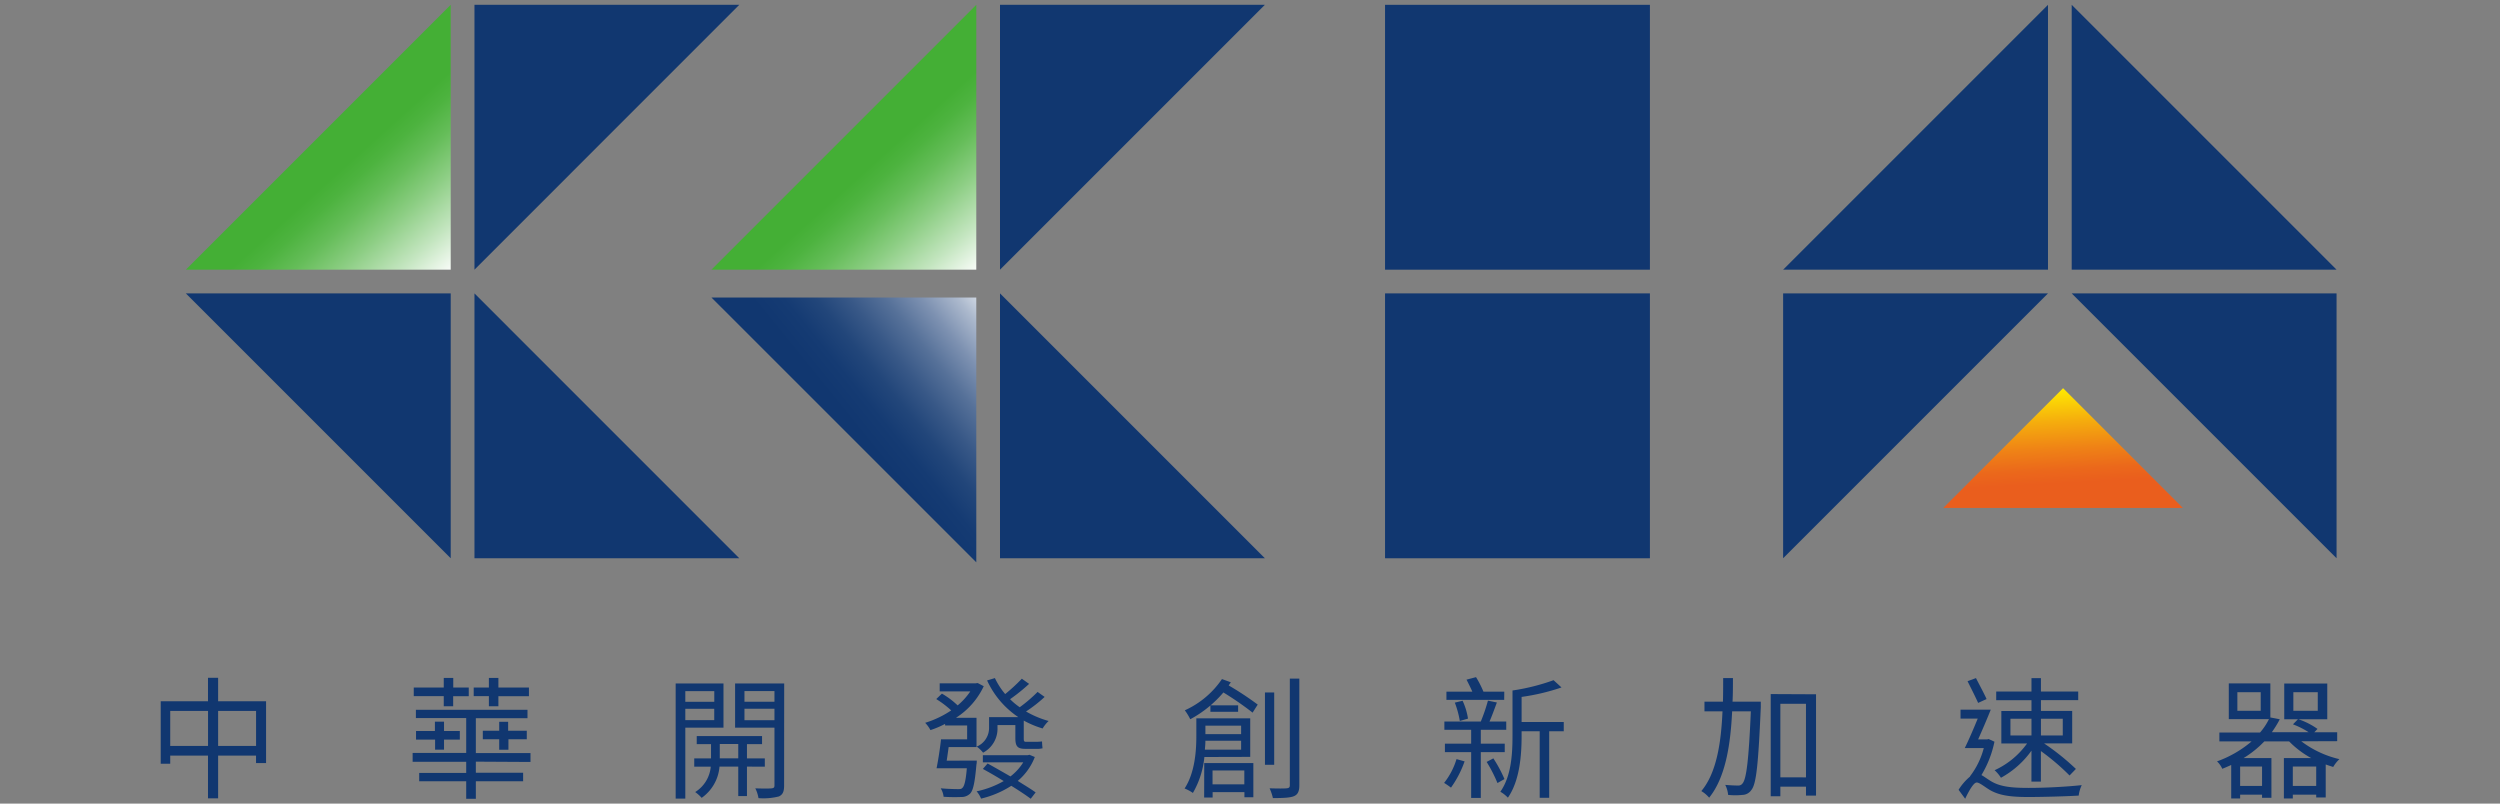
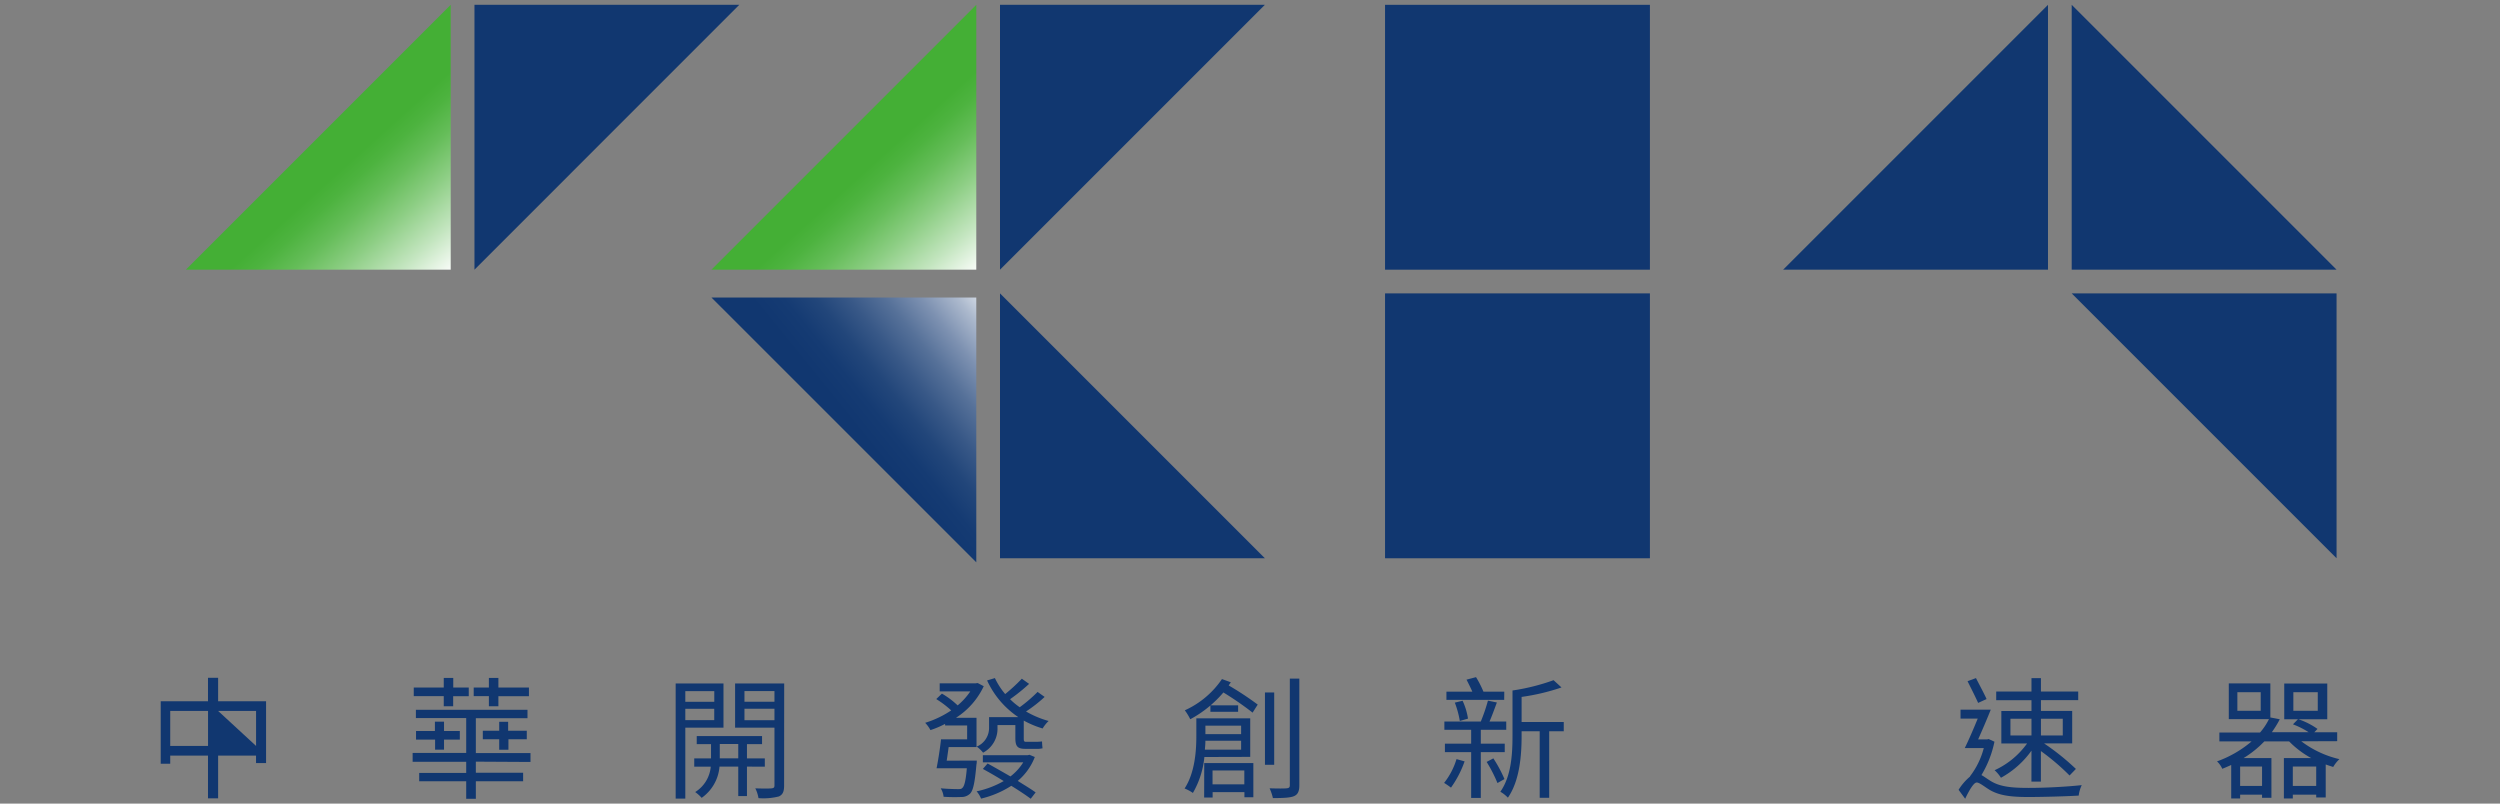
<svg xmlns="http://www.w3.org/2000/svg" xmlns:xlink="http://www.w3.org/1999/xlink" viewBox="0 0 560 180">
  <rect x="0" y="0" width="560" height="180" fill="#808080" stroke="none" />
  <defs>
    <style>.cls-1{fill:#113770;}.cls-2{fill:url(#未命名漸層_32);}.cls-3{fill:url(#未命名漸層_47);}.cls-4{fill:url(#未命名漸層_27);}.cls-5{fill:url(#未命名漸層_27-2);}</style>
    <linearGradient id="未命名漸層_32" x1="-6186.61" y1="3686.09" x2="-6209.51" y2="3665.48" gradientTransform="translate(-6520.3 -1681.77) rotate(-135)" gradientUnits="userSpaceOnUse">
      <stop offset="0" stop-color="#fff000" />
      <stop offset="0.03" stop-color="#fee802" />
      <stop offset="0.26" stop-color="#f5ad0d" />
      <stop offset="0.46" stop-color="#ef8216" />
      <stop offset="0.61" stop-color="#eb681b" />
      <stop offset="0.71" stop-color="#ea5e1d" />
    </linearGradient>
    <linearGradient id="未命名漸層_47" x1="225.69" y1="66.62" x2="176.58" y2="106.37" gradientUnits="userSpaceOnUse">
      <stop offset="0" stop-color="#fff" />
      <stop offset="0.05" stop-color="#e3e8ee" />
      <stop offset="0.14" stop-color="#acb9cd" />
      <stop offset="0.24" stop-color="#7d91b1" />
      <stop offset="0.34" stop-color="#567199" />
      <stop offset="0.44" stop-color="#385887" />
      <stop offset="0.53" stop-color="#22467a" />
      <stop offset="0.62" stop-color="#153b73" />
      <stop offset="0.71" stop-color="#113770" />
    </linearGradient>
    <linearGradient id="未命名漸層_27" x1="-4884.85" y1="4821.75" x2="-4920.66" y2="4789.52" gradientTransform="matrix(0, 1, 1, 0, -4603.98, 4947.52)" gradientUnits="userSpaceOnUse">
      <stop offset="0" stop-color="#fff" />
      <stop offset="0.18" stop-color="#c3e5bf" />
      <stop offset="0.36" stop-color="#8dce84" />
      <stop offset="0.51" stop-color="#65bd59" />
      <stop offset="0.63" stop-color="#4db33f" />
      <stop offset="0.71" stop-color="#44af35" />
    </linearGradient>
    <linearGradient id="未命名漸層_27-2" x1="-4884.85" y1="4704.02" x2="-4920.66" y2="4671.79" xlink:href="#未命名漸層_27" />
  </defs>
  <g id="CCIA">
-     <path class="cls-1" d="M59.6,157.09v13.84H57.35v-1.68H48.86v9.58H46.59v-9.58H38.13v1.83H36v-14H46.59v-5.26h2.27v5.26Zm-13,10v-7.84H38.13v7.84Zm10.76,0v-7.84H48.86v7.84Z" />
+     <path class="cls-1" d="M59.6,157.09v13.84H57.35v-1.68H48.86v9.58H46.59v-9.58H38.13v1.83H36v-14H46.59v-5.26h2.27v5.26Zm-13,10v-7.84H38.13v7.84Zm10.76,0v-7.84H48.86Z" />
    <path class="cls-1" d="M106.59,170.61v2.48h10.59V175H106.59v3.93h-2.16V175H93.9v-1.87h10.53v-2.48h-12v-2h12v-7.81H93.16V159h25v1.87H106.59v7.81h12.24v2ZM99.4,155.94H92.68V154H99.4v-2.14h2.13V154H105v1.95h-3.49v2.25H99.4Zm.06,5.71v2.1H103v1.92H99.46v2.25h-2v-2.25H93.19v-1.92h4.23v-2.1Zm10.05-5.71h-3.4V154h3.4v-2.14h2.13V154h6.84v1.95h-6.84v2.25h-2.13Zm2.31,12v-2.34h-3.67v-1.92h3.67v-2h2v2H118v1.92h-4.11v2.34Z" />
    <path class="cls-1" d="M153.51,163v15.88h-2.16V153.1h10.71V163Zm0-8.19v2.39H160v-2.39Zm6.48,6.5v-2.54h-6.48v2.54Zm7.33,10.41v6.6h-1.95v-6.6h-4.2a9.49,9.49,0,0,1-4,7,8.29,8.29,0,0,0-1.45-1.3,7.46,7.46,0,0,0,3.49-5.68h-3.7v-1.86h3.76v-3.2h-3.2v-1.8H170.7v1.8h-3.38v3.2h4v1.86Zm-1.95-1.86v-3.2h-4.14v3.2ZM175.64,176c0,1.3-.3,2-1.16,2.4a13.86,13.86,0,0,1-4.58.38,7.46,7.46,0,0,0-.71-2.19c1.62.06,3.22.06,3.67,0s.62-.18.62-.65V163h-8.82V153.1h11Zm-8.88-21.2v2.39h6.72v-2.39Zm6.72,6.53v-2.57h-6.72v2.57Z" />
    <path class="cls-1" d="M218.8,170.37s0,.62-.08.89c-.36,4.11-.74,5.86-1.45,6.54a2.77,2.77,0,0,1-2,.73,38.28,38.28,0,0,1-3.9-.05,4.63,4.63,0,0,0-.65-1.9c1.6.15,3.22.18,3.79.18s.82,0,1.06-.27c.44-.38.77-1.59,1-4.4h-6.78c.36-1.75.77-4.38,1-6.48h5.85V162.5h-4.94v-.35a20.42,20.42,0,0,1-3.28,1.39,7.34,7.34,0,0,0-1.18-1.63,22.09,22.09,0,0,0,5.83-2.78,22.31,22.31,0,0,0-3.35-2.54l1.27-1.22a18.07,18.07,0,0,1,3.52,2.64,14.88,14.88,0,0,0,2.84-3.14h-6.86v-1.8h8L219,153l1.36.71a16.93,16.93,0,0,1-6.21,7.07h4.59v6.56H212.5c-.14,1-.29,2.1-.44,3.05Zm13-.8a13.17,13.17,0,0,1-3.82,5.35c1.57,1,3,1.84,4,2.58l-1.1,1.42c-1.06-.8-2.63-1.84-4.35-2.9a21.88,21.88,0,0,1-6.77,2.87,5.85,5.85,0,0,0-1-1.63,20.91,20.91,0,0,0,6.07-2.3c-1.6-1-3.23-1.93-4.67-2.72l1.06-1.22c1.57.86,3.37,1.9,5.12,2.9a11.81,11.81,0,0,0,2.87-3.16h-9.05v-1.6h10.08l.36-.09ZM234,156.11a30.67,30.67,0,0,1-4.17,3.26,21.24,21.24,0,0,0,5.06,2.13,8,8,0,0,0-1.34,1.68,21.8,21.8,0,0,1-4.23-1.77v3.9c0,.68.06.86.51.86H232a11.4,11.4,0,0,0,1.42-.09c0,.44.06,1.1.11,1.54a5.29,5.29,0,0,1-1.5.12h-2.43c-1.8,0-2.16-.71-2.16-2.46v-2.87h-4v.6a6.07,6.07,0,0,1-3.23,5.59,7,7,0,0,0-1.42-1.36,4.53,4.53,0,0,0,2.76-4.29v-2.31h6.56a19.78,19.78,0,0,1-7-8.22l1.75-.53a16.37,16.37,0,0,0,2.3,3.58,38.63,38.63,0,0,0,3.73-3.44l1.63,1.16a41.55,41.55,0,0,1-4.26,3.43,14.32,14.32,0,0,0,2.16,1.8,32.83,32.83,0,0,0,4-3.43Z" />
    <path class="cls-1" d="M269.78,169.57a19.89,19.89,0,0,1-2.57,8.05,9.39,9.39,0,0,0-1.86-1c2.3-3.52,2.63-8.4,2.63-11.71v-4h12.07v8.63Zm5.92-16.74c-.15.24-.33.48-.47.71a68.64,68.64,0,0,1,6.5,4.29l-1.15,1.8a69.54,69.54,0,0,0-6.54-4.52,25.64,25.64,0,0,1-7.42,6,12.84,12.84,0,0,0-1.22-2,20,20,0,0,0,8.32-7Zm-5.95,18.1h11v7.66h-2v-1.15h-7.12v1.21h-1.9Zm8.26-3v-2h-8c0,.62-.06,1.32-.12,2Zm-8-5.38v1.9h8v-1.9Zm7.33-4.55v1.45h-6.21V158Zm-5.73,14.58v3.11h7.12v-3.11Zm13.81-1.27h-2.07V155.11h2.07ZM291.05,152V175.9c0,1.39-.36,2.07-1.18,2.43s-2.34.44-4.74.44a11.09,11.09,0,0,0-.74-2.19c1.78.06,3.38.06,3.85,0s.68-.18.68-.68V152Z" />
    <path class="cls-1" d="M328.07,170.55a23.39,23.39,0,0,1-3.05,5.88,17.26,17.26,0,0,0-1.54-1.06,16.08,16.08,0,0,0,2.78-5.33Zm3.63-2.07v10.26h-2.16V168.48h-5.88v-1.9h5.88v-3.1h-6v-1.86h8.16a39.2,39.2,0,0,0,1.6-4.68l2,.42c-.53,1.42-1.09,3-1.65,4.26h3.75v1.86H331.7v3.1h5.36v1.9Zm5.24-11.71H324v-1.84h5.8c-.38-.88-.89-1.89-1.3-2.69l2.13-.56a22.7,22.7,0,0,1,1.66,3.25h4.67ZM327,161.5a21.22,21.22,0,0,0-1.12-4.11l1.74-.42a14.54,14.54,0,0,1,1.21,4Zm7.51,8.37a29.66,29.66,0,0,1,2.49,4.64l-1.57.89a31.71,31.71,0,0,0-2.42-4.73Zm15.77-6.06h-3.26v14.9h-2.13v-14.9h-4.05v1c0,4.23-.38,10-3.07,13.87a7.46,7.46,0,0,0-1.69-1.33c2.49-3.55,2.72-8.6,2.72-12.54V154.67a47.07,47.07,0,0,0,9.2-2.31l1.78,1.63a48.11,48.11,0,0,1-8.94,2.12v5.62h9.44Z" />
-     <path class="cls-1" d="M394.42,158.36c-.56,12.84-1,17.22-2.1,18.58a2.49,2.49,0,0,1-2,1.12,16,16,0,0,1-3.22,0,6.25,6.25,0,0,0-.65-2.25c1.24.12,2.36.15,2.9.15a1.12,1.12,0,0,0,1-.5c.83-1,1.36-5,1.84-16.12H388c-.36,7.39-1.45,14.76-5.15,19.34a7,7,0,0,0-1.75-1.48c3.46-4.11,4.44-11,4.74-17.86H381.8v-2.16h4.14c.05-1.8.05-3.61.05-5.3h2.19c0,1.72,0,3.5-.09,5.3h6.33Zm12.37-2.84v22.69h-2.25v-2H398.8v2.16h-2.16v-22.9Zm-2.25,18.61V157.65H398.8v16.48Z" />
    <path class="cls-1" d="M446.76,166.14a23.68,23.68,0,0,1-2.92,7.48c.59.3,1.24.83,2.3,1.46,2.1,1.21,4.79,1.41,8.29,1.41,3.72,0,8.57-.26,11.88-.62a7.48,7.48,0,0,0-.68,2.34c-2.19.15-7.8.32-11.3.32-3.84,0-6.47-.32-8.63-1.59-1.18-.71-2.28-1.66-2.93-1.66s-1.71,1.8-2.57,3.64l-1.48-2a12.42,12.42,0,0,1,2.6-3l-.06,0a17.67,17.67,0,0,0,3.11-6.36h-4.26c.86-1.74,1.95-4.26,2.9-6.59h-3.85v-2h6.77c-.85,2.13-1.92,4.62-2.83,6.66h2l.35-.09Zm-3.66-8.69c-.57-1.28-1.6-3.32-2.37-4.86l1.89-.7c.77,1.53,1.84,3.48,2.37,4.7Zm11.95,10.7a20.46,20.46,0,0,1-6.84,6.07,7.92,7.92,0,0,0-1.42-1.69,18.3,18.3,0,0,0,7.28-6H448.3v-7.27h6.75v-2.42h-7.9V154.9h7.9v-3h2.12v3h8.35v1.93h-8.35v2.42h7v7.27h-6.3a54.35,54.35,0,0,1,7.13,5.72l-1.42,1.47a50.94,50.94,0,0,0-6.42-5.47v6.84h-2.12Zm-4.71-3.4h4.71V161h-4.71Zm6.83-3.76v3.76h4.89V161Z" />
    <path class="cls-1" d="M515.49,166.05a22.62,22.62,0,0,0,8.54,4,7.44,7.44,0,0,0-1.39,1.75c-.56-.18-1.12-.35-1.68-.56v7.39h-2.13V178h-5.24v.86h-2v-9.05h6.12a21,21,0,0,1-4.94-3.73H507.2a23,23,0,0,1-4.64,3.73h6.24v8.9h-2.1V178h-4.91v.86h-2v-7.51c-.65.3-1.3.59-2,.86a5.09,5.09,0,0,0-1.18-1.66,24.92,24.92,0,0,0,7.74-4.47h-7.21v-2h9.11a13.56,13.56,0,0,0,2-3h-9v-8h9.31v7.63l2.11.41a24.06,24.06,0,0,1-1.78,2.9h8.25a18.11,18.11,0,0,0-3.52-1.77l1.15-1.16a16.22,16.22,0,0,1,4.35,2.19l-.71.74h5.12v2Zm-9.09-11h-5.23v4.17h5.23Zm.3,16.65h-4.91v4.35h4.91Zm14.61-10.59h-9.64v-8h9.64Zm-2.48,14.94V171.7h-5.24v4.35Zm.35-21h-5.47v4.17h5.47Z" />
    <polygon class="cls-1" points="106.28 1.08 165.6 1.08 106.28 60.41 106.28 1.08" />
-     <polygon class="cls-1" points="106.28 125.05 165.6 125.05 106.28 65.72 106.28 125.05" />
    <polygon class="cls-1" points="224 1.08 283.33 1.08 224 60.41 224 1.08" />
-     <polygon class="cls-1" points="100.96 65.72 41.63 65.72 100.96 125.05 100.96 65.72" />
    <polygon class="cls-1" points="224 125.05 283.33 125.05 224 65.72 224 125.05" />
    <polygon class="cls-1" points="464.06 60.41 464.06 1.08 523.39 60.41 464.06 60.41" />
    <polygon class="cls-1" points="523.39 65.72 523.39 125.05 464.06 65.72 523.39 65.72" />
    <polygon class="cls-1" points="458.75 60.41 458.75 1.08 399.42 60.41 458.75 60.41" />
-     <polygon class="cls-1" points="399.42 65.72 399.42 125.05 458.75 65.72 399.42 65.72" />
    <rect class="cls-1" x="310.25" y="1.08" width="59.33" height="59.33" />
    <rect class="cls-1" x="310.25" y="65.72" width="59.33" height="59.33" />
-     <polygon class="cls-2" points="462.13 86.95 435.29 113.78 488.96 113.78 462.13 86.95" />
    <polygon class="cls-3" points="218.69 66.64 159.36 66.64 218.69 125.96 218.69 66.64" />
    <polygon class="cls-4" points="218.69 60.41 159.36 60.41 218.69 1.08 218.69 60.41" />
    <polygon class="cls-5" points="100.96 60.41 41.63 60.41 100.96 1.08 100.96 60.41" />
  </g>
</svg>